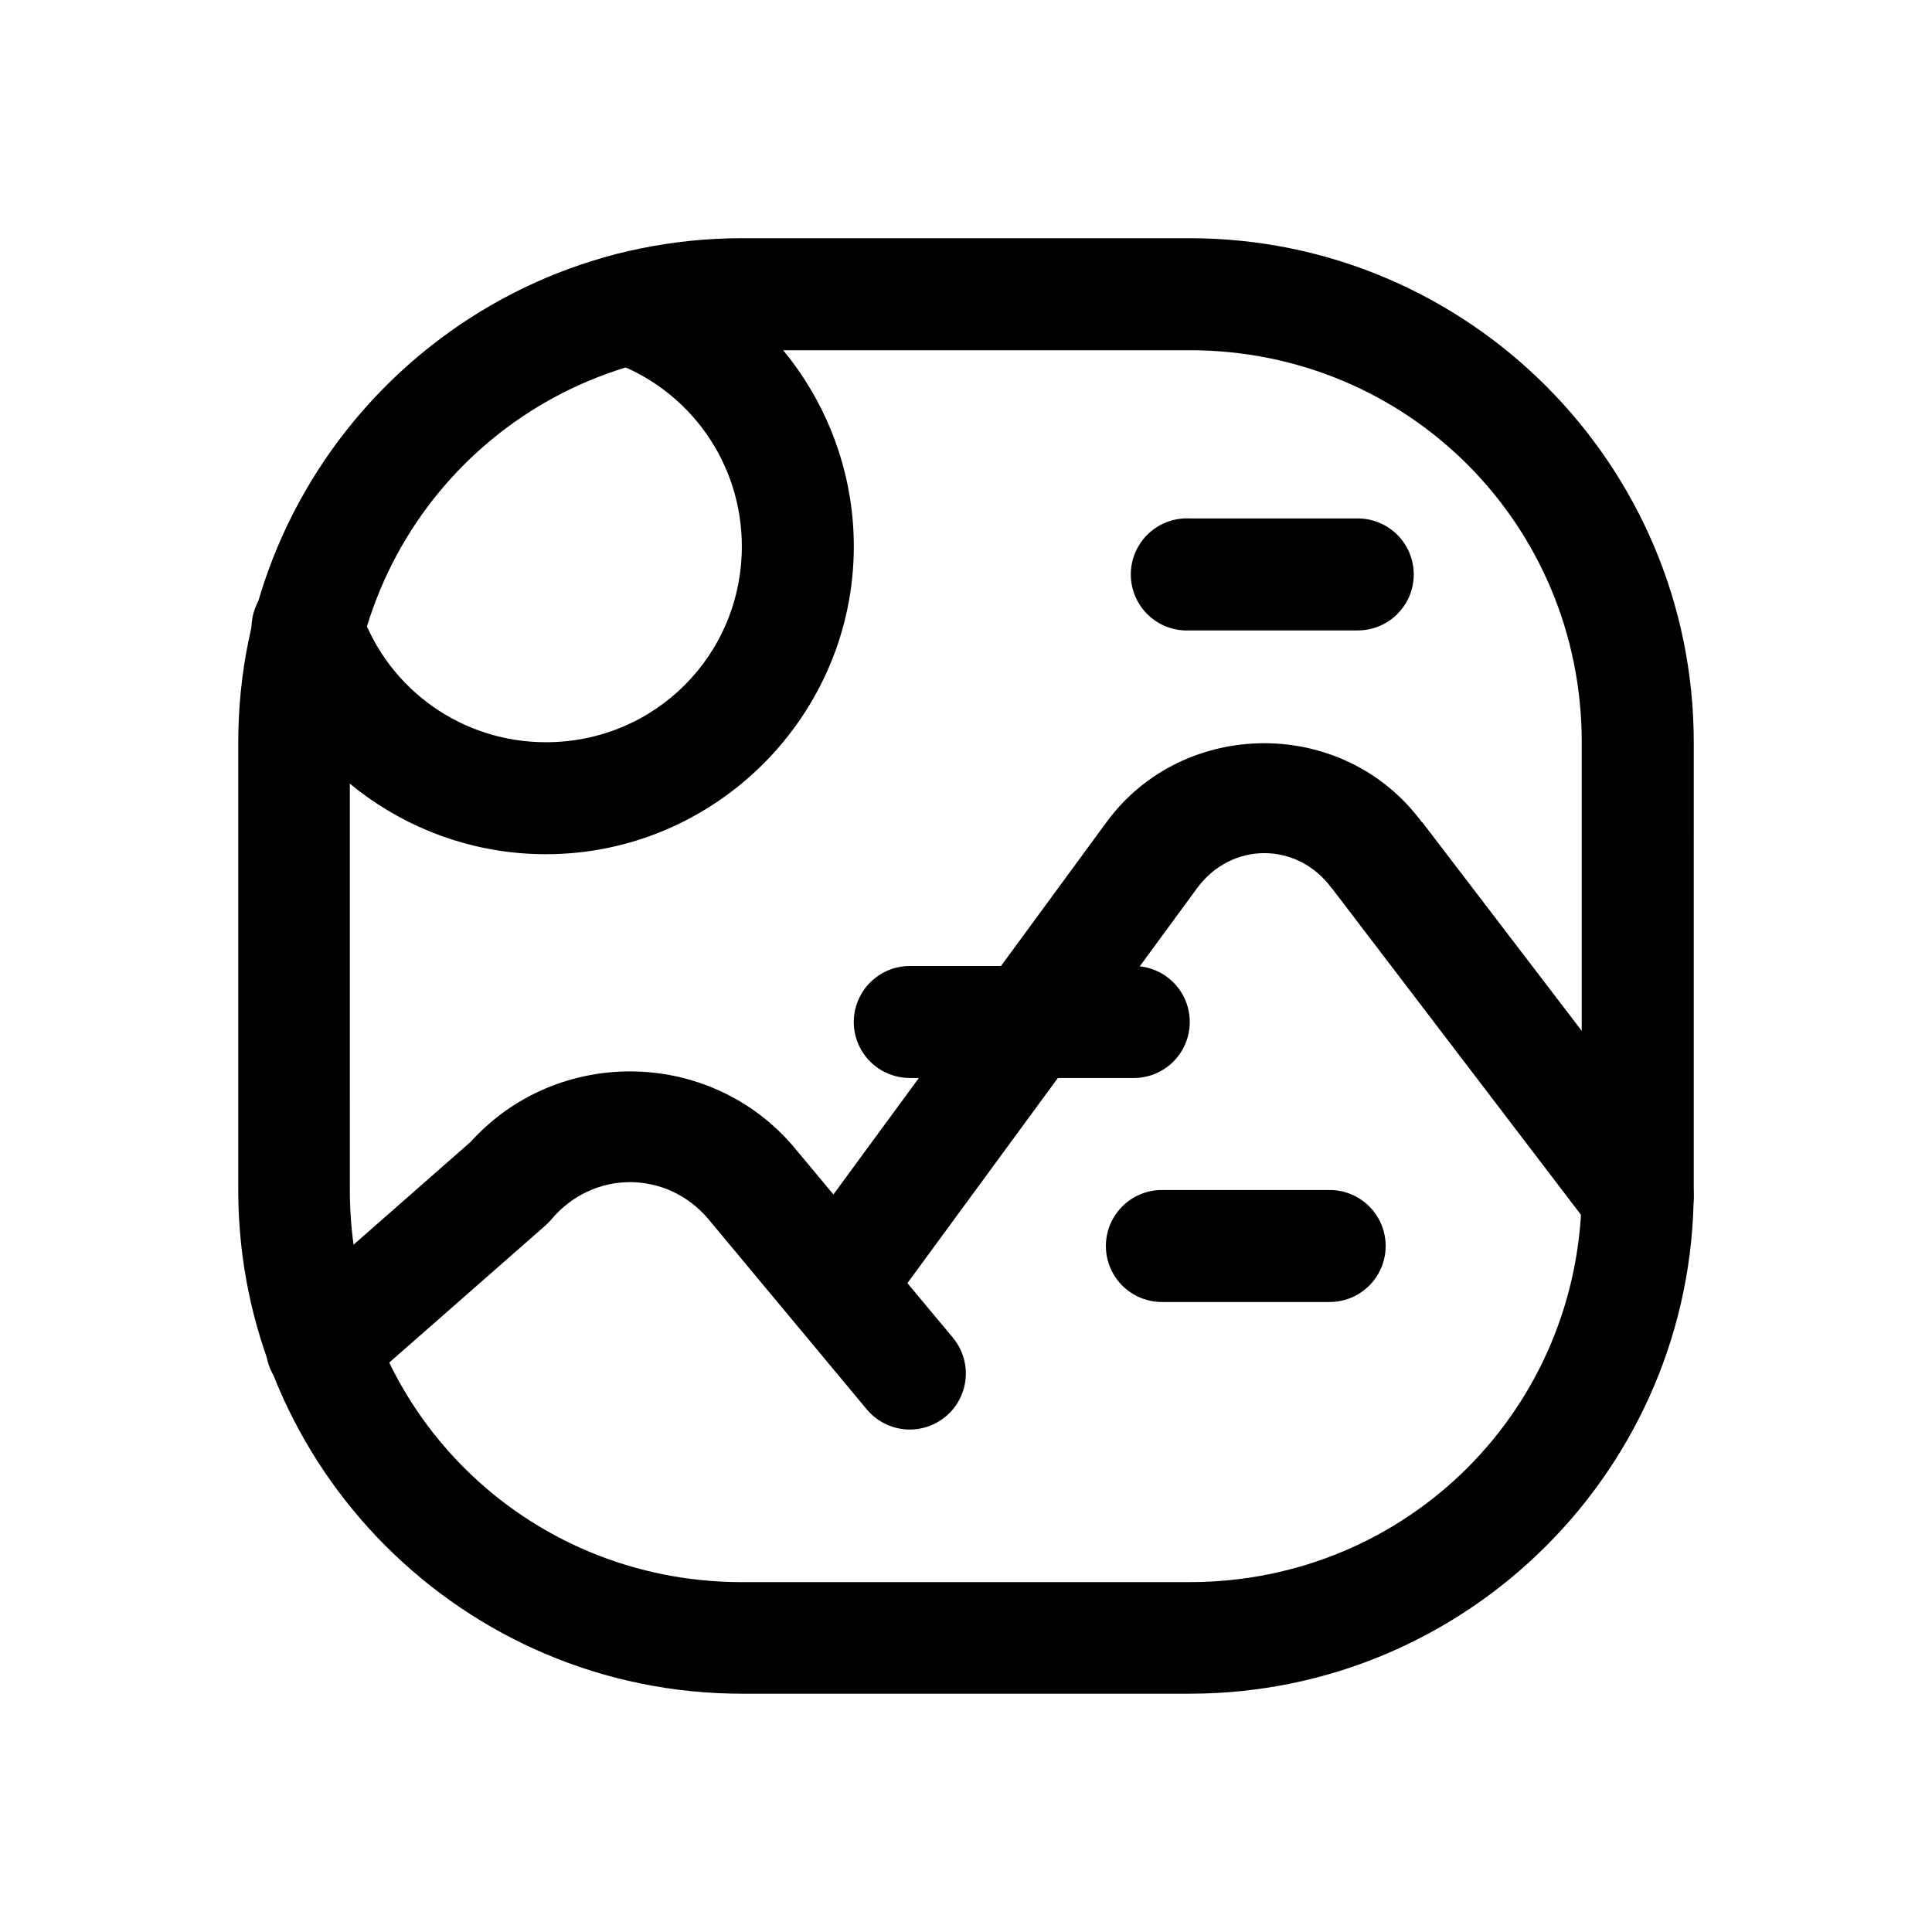
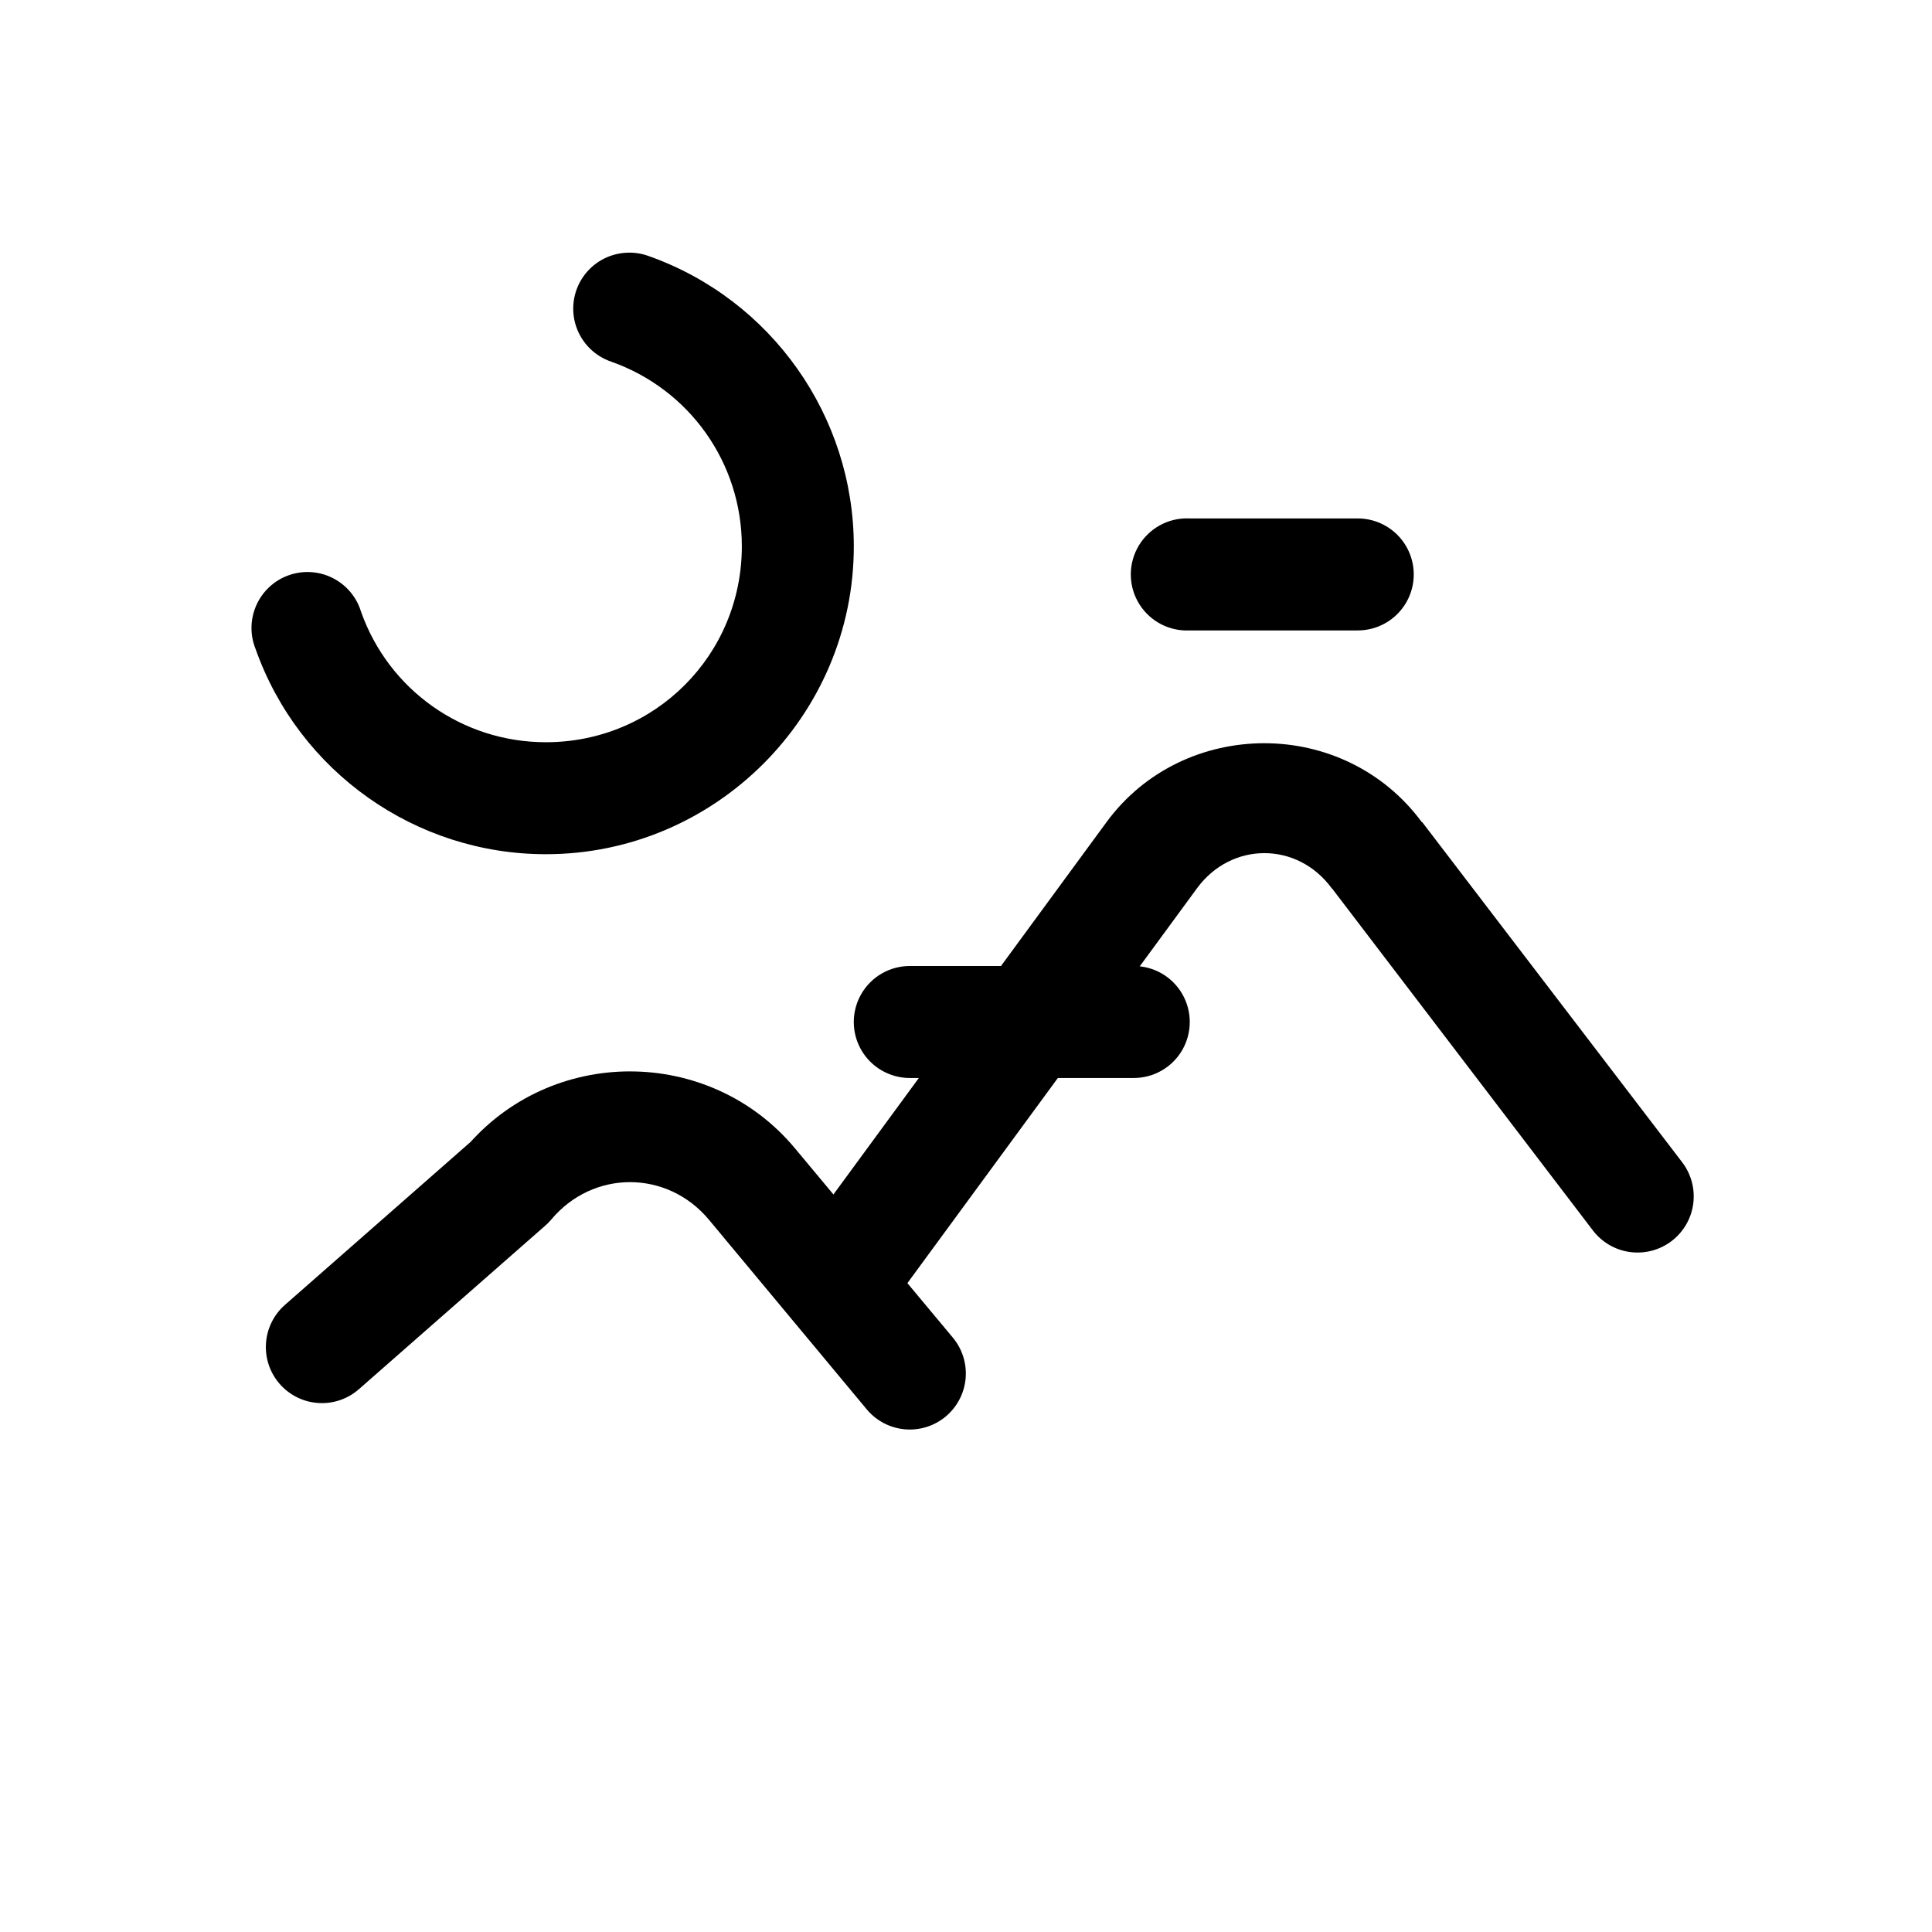
<svg xmlns="http://www.w3.org/2000/svg" fill="#000000" width="800px" height="800px" version="1.1" viewBox="144 144 512 512">
  <g>
-     <path d="m340.64 207.13c-73.719 0-133.5 59.898-133.5 133.61v118.61c0 73.719 59.789 133.5 133.5 133.5h118.61c73.719 0 133.61-59.789 133.61-133.5l0.004-118.61c0-73.719-59.898-133.61-133.61-133.61zm0 29.68h118.61c57.793 0 103.93 46.145 103.93 103.93v118.61c0 57.793-46.145 103.93-103.93 103.93l-118.61 0.004c-57.793 0-103.93-46.145-103.93-103.93l-0.004-118.61c0-57.793 46.145-103.93 103.93-103.93z" />
    <path d="m310.11 210.97c-4.652 0.199-8.941 2.574-11.582 6.41-2.641 3.836-3.328 8.691-1.855 13.109 1.477 4.418 4.938 7.887 9.352 9.371 20.77 7.363 34.566 26.875 34.57 48.914 0 28.855-23.07 51.926-51.926 51.926-22.039 0.008-41.598-13.773-48.973-34.539-1.168-3.891-3.879-7.133-7.504-8.969-3.621-1.836-7.84-2.106-11.668-0.75-3.828 1.359-6.93 4.227-8.586 7.938-1.656 3.707-1.719 7.934-0.176 11.691 11.543 32.508 42.406 54.316 76.906 54.305 44.891 0 81.602-36.711 81.602-81.602-0.012-34.492-21.824-65.379-54.336-76.906-1.859-0.688-3.84-0.992-5.824-0.898z" />
    <path d="m310.96 427.93c-16.215 0-32.422 6.84-43.699 20.371l1.535-1.754-49.285 43.262c-2.961 2.598-4.769 6.269-5.027 10.203-0.254 3.934 1.062 7.809 3.66 10.77 2.602 2.961 6.269 4.769 10.203 5.027 3.934 0.258 7.809-1.059 10.77-3.66l49.285-43.258c0.59-0.504 1.137-1.055 1.641-1.645 11.074-13.289 30.762-13.289 41.836 0l41.84 50.27c2.527 3.023 6.148 4.914 10.074 5.266 3.922 0.348 7.824-0.875 10.844-3.402 3.019-2.527 4.914-6.152 5.262-10.074 0.352-3.922-0.875-7.824-3.402-10.844l-41.836-50.16c-11.277-13.531-27.484-20.371-43.699-20.371z" />
    <path d="m479.07 340.96c-15.789 0-31.602 6.965-41.836 20.918l-78.965 107.66c-3.129 4.285-3.734 9.914-1.59 14.766 2.144 4.856 6.719 8.195 11.992 8.762 5.277 0.57 10.453-1.719 13.586-6.004l78.961-107.66c9.105-12.418 26.598-12.418 35.703 0 0.074 0.074 0.148 0.148 0.223 0.223l68.996 90.465v-0.004c2.394 3.137 5.941 5.195 9.852 5.719 3.914 0.523 7.875-0.527 11.012-2.922 3.137-2.398 5.195-5.941 5.719-9.855 0.523-3.914-0.527-7.875-2.926-11.012l-68.887-90.133c-0.02-0.027-0.09 0.027-0.109 0-10.238-13.898-25.977-20.922-41.73-20.922z" />
    <path d="m385.1 400c-5.301 0-10.199 2.828-12.852 7.422-2.648 4.59-2.648 10.25 0 14.84 2.652 4.59 7.551 7.418 12.852 7.418h59.359c5.305 0 10.203-2.828 12.855-7.418 2.648-4.59 2.648-10.25 0-14.84-2.652-4.594-7.551-7.422-12.855-7.422z" />
-     <path d="m451.91 459.36c-5.301 0-10.199 2.832-12.852 7.422s-2.652 10.25 0 14.84c2.652 4.59 7.551 7.422 12.852 7.422h44.465c5.305 0 10.203-2.832 12.852-7.422 2.652-4.59 2.652-10.25 0-14.84-2.648-4.59-7.547-7.422-12.852-7.422z" />
    <path d="m457.82 281.39c-5.301 0.254-10.066 3.32-12.496 8.039s-2.16 10.375 0.711 14.84c2.871 4.461 7.906 7.055 13.211 6.801h44.574c5.301 0 10.199-2.828 12.852-7.418 2.648-4.594 2.648-10.25 0-14.84-2.652-4.594-7.551-7.422-12.852-7.422h-44.574c-0.477-0.023-0.949-0.023-1.426 0z" />
  </g>
</svg>